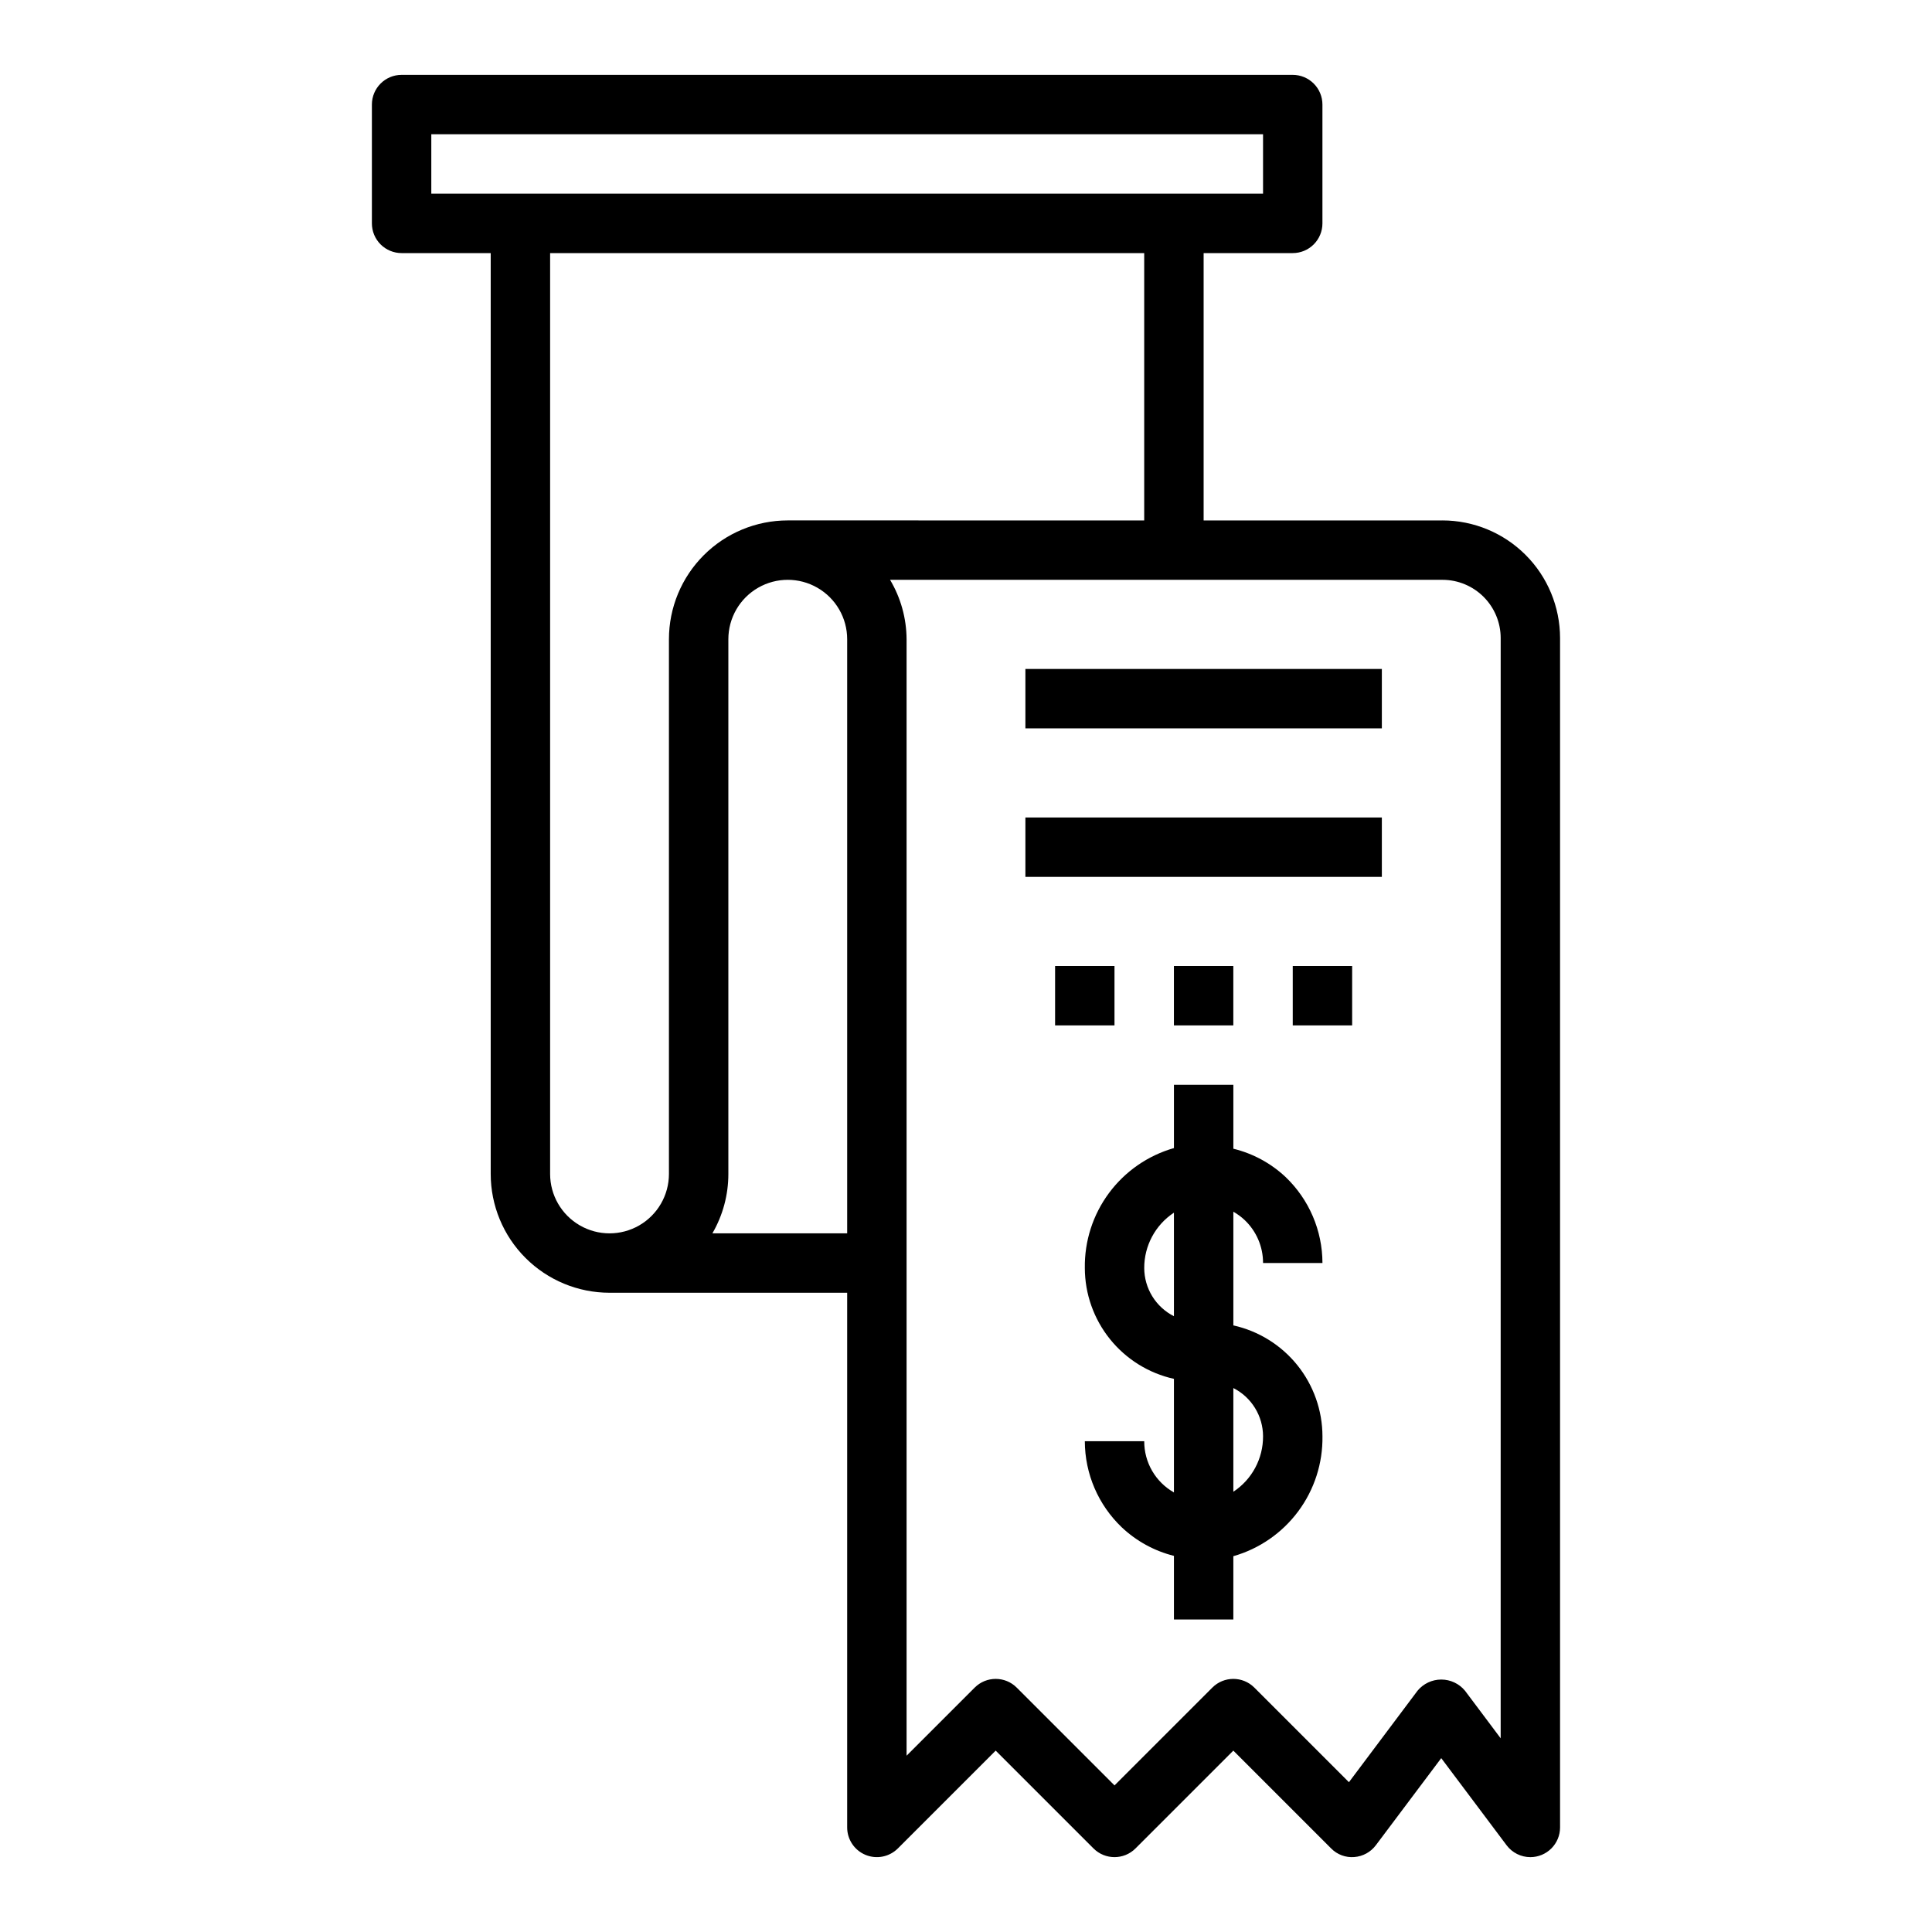
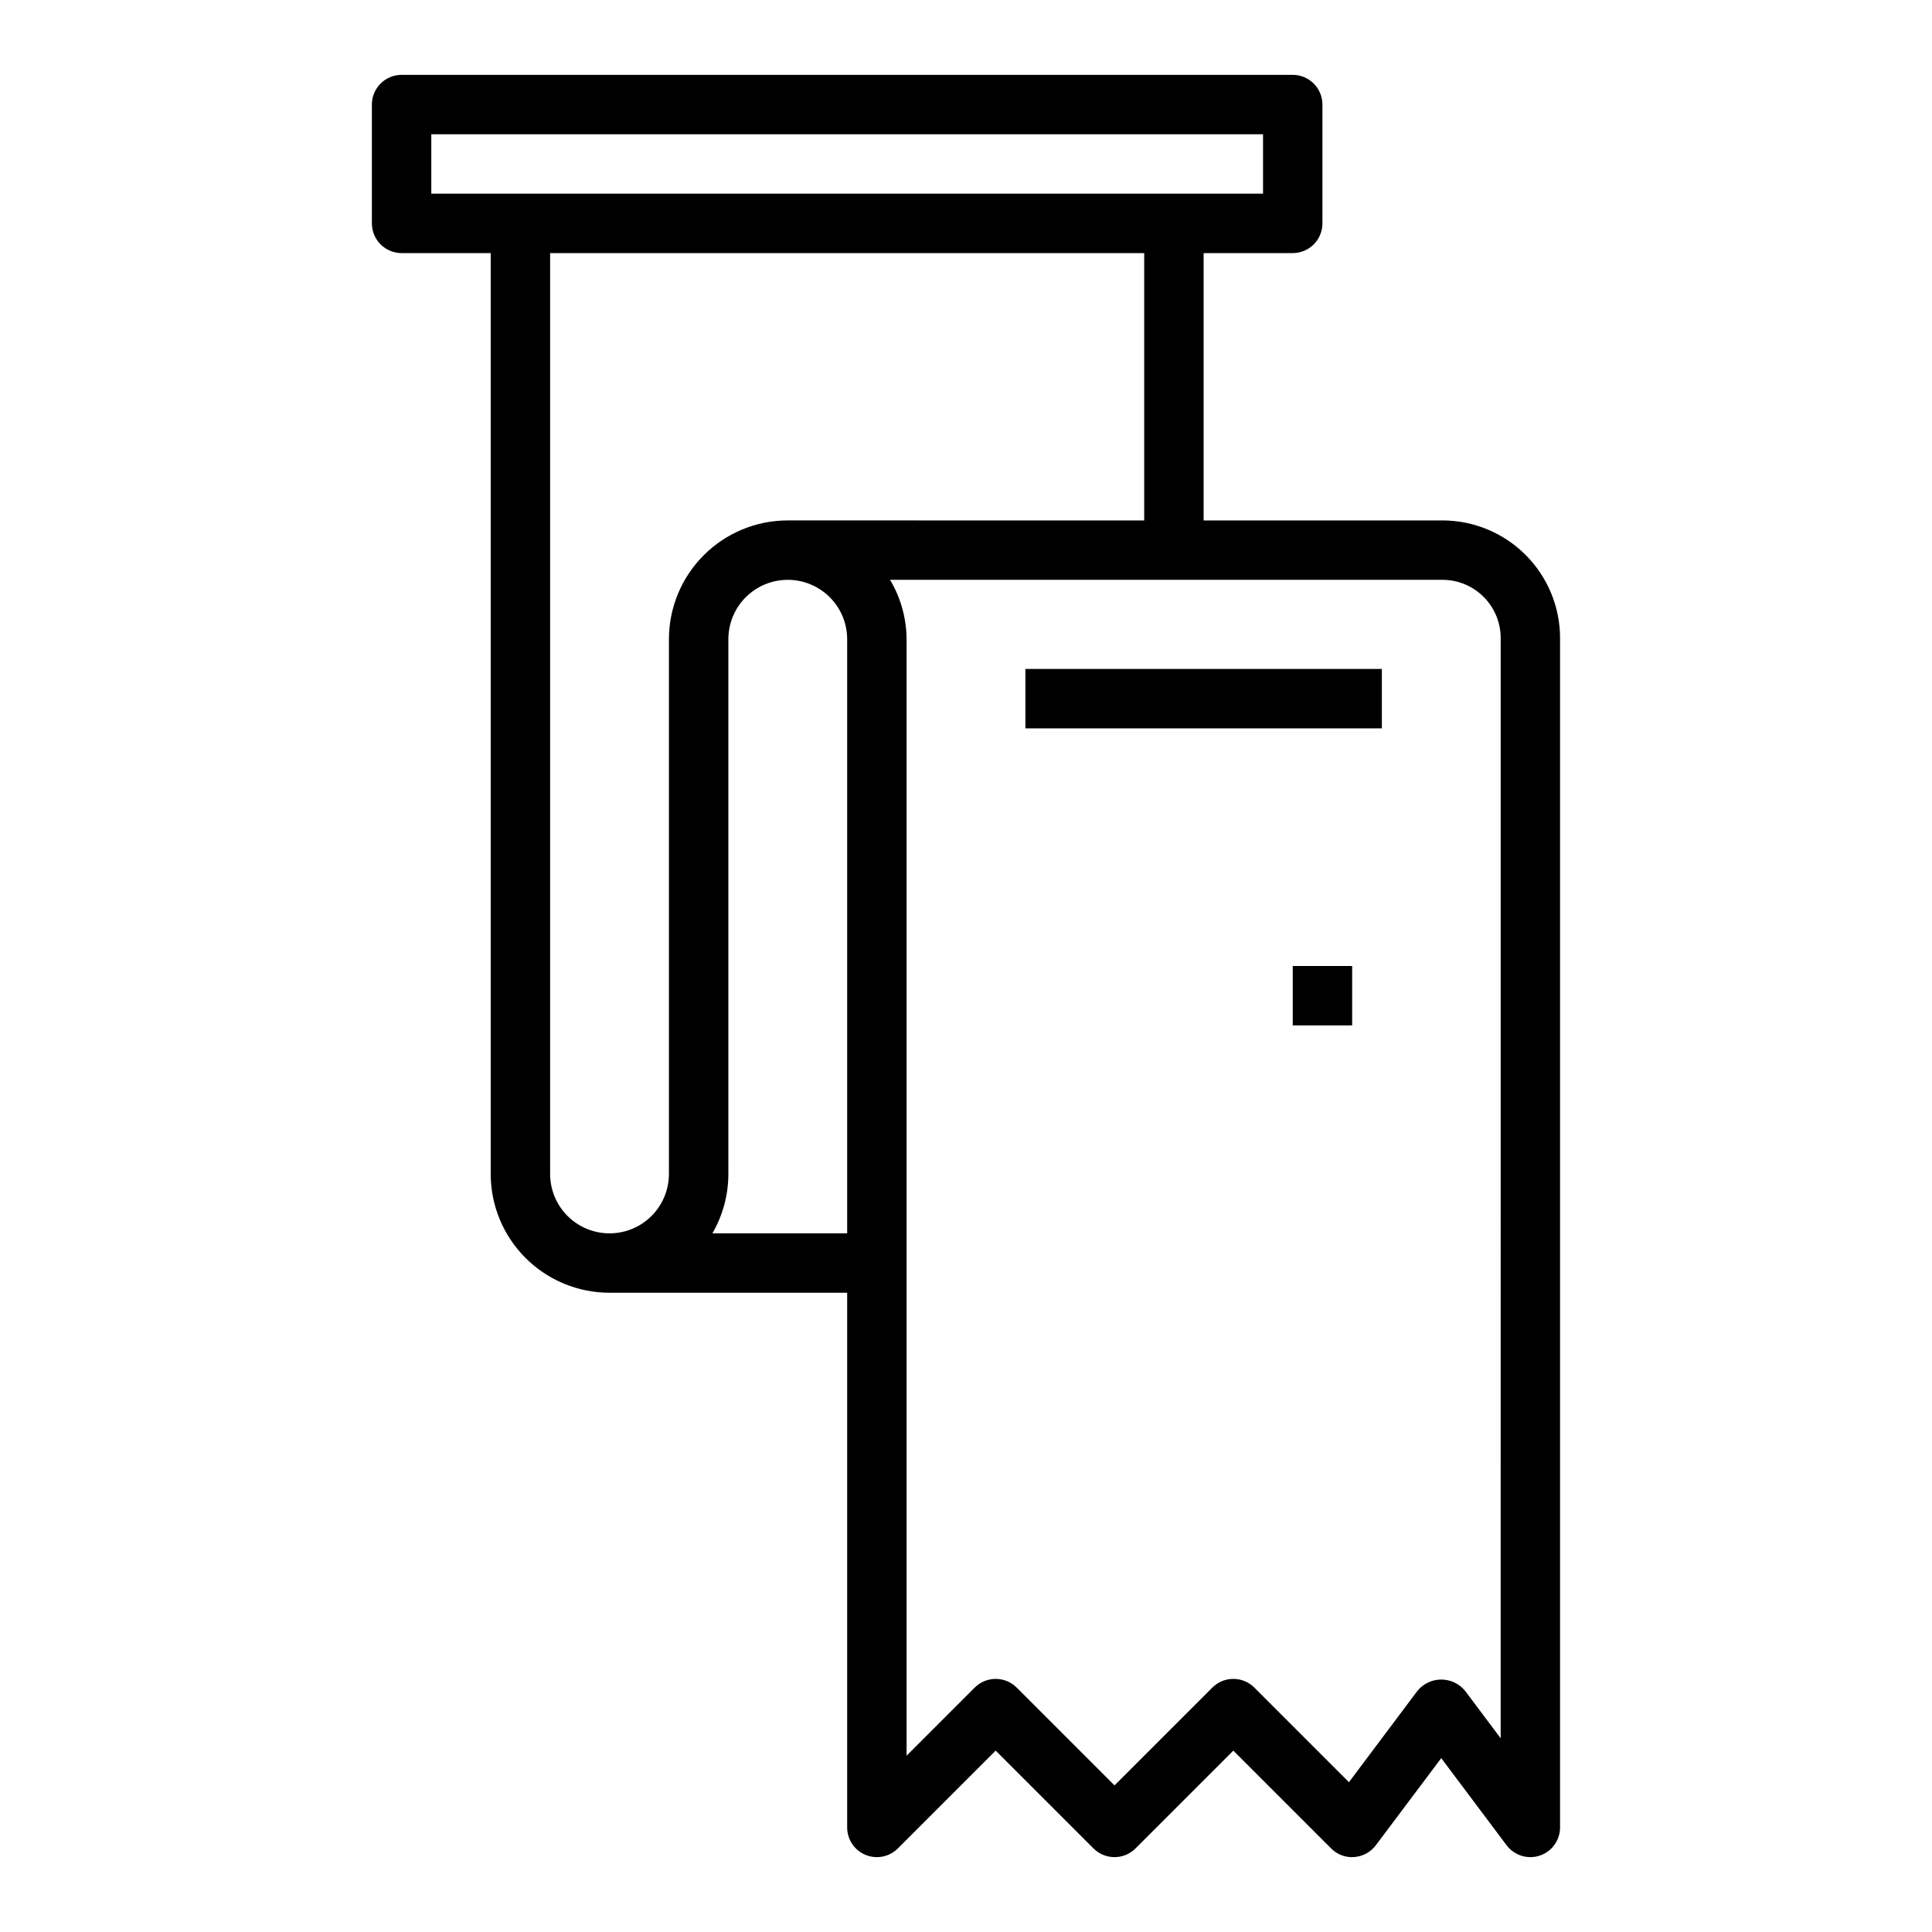
<svg xmlns="http://www.w3.org/2000/svg" fill="#000000" width="800px" height="800px" version="1.1" viewBox="144 144 512 512">
  <g>
    <path d="m526.27 281.92h-63.297v-70.848h23.617-0.004c2.09 0 4.09-0.828 5.566-2.305s2.305-3.481 2.305-5.566v-31.488c0-2.09-0.828-4.09-2.305-5.566-1.477-1.477-3.477-2.309-5.566-2.309h-236.16c-4.348 0-7.871 3.527-7.871 7.875v31.488c0 2.086 0.828 4.09 2.305 5.566 1.477 1.477 3.481 2.305 5.566 2.305h23.617v244.03c0 8.352 3.316 16.363 9.223 22.266 5.906 5.906 13.914 9.223 22.266 9.223h62.977v141.7c0 3.18 1.918 6.051 4.859 7.269s6.324 0.543 8.578-1.707l25.922-25.922 25.922 25.922c3.074 3.074 8.059 3.074 11.133 0l25.922-25.922 25.922 25.922c1.602 1.633 3.844 2.469 6.125 2.285 2.277-0.168 4.371-1.316 5.738-3.148l17.316-23.066 17.32 23.09c1.488 1.98 3.82 3.148 6.297 3.148 2.09 0 4.09-0.832 5.566-2.305 1.477-1.477 2.305-3.481 2.305-5.566v-315.21c-0.008-8.262-3.293-16.184-9.137-22.027s-13.766-9.129-22.027-9.137zm-267.97-86.594v-15.742h220.42v15.742zm110.21 275.52h-35.715c2.773-4.781 4.234-10.215 4.227-15.746v-141.7c0-5.625 3-10.824 7.871-13.633 4.871-2.812 10.871-2.812 15.742 0 4.871 2.809 7.875 8.008 7.875 13.633zm-15.746-188.93c-8.352 0-16.359 3.316-22.266 9.223-5.902 5.906-9.223 13.914-9.223 22.266v141.7c0 5.625-3 10.824-7.871 13.637s-10.871 2.812-15.742 0c-4.875-2.812-7.875-8.012-7.875-13.637v-244.03h157.44v70.848zm188.93 322.75-9.445-12.594v-0.004c-1.551-1.883-3.859-2.973-6.301-2.973-2.438 0-4.746 1.09-6.297 2.973l-18.168 24.23-25.074-25.074 0.004 0.004c-3.074-3.074-8.059-3.074-11.133 0l-25.922 25.922-25.922-25.922c-3.074-3.074-8.059-3.074-11.133 0l-18.051 18.051v-295.88c-0.031-5.543-1.543-10.98-4.375-15.742h146.42c4.086 0.008 8 1.637 10.887 4.527 2.883 2.891 4.508 6.809 4.512 10.891z" />
    <path d="m415.74 321.28h94.465v15.742h-94.465z" />
-     <path d="m415.74 360.64h94.465v15.742h-94.465z" />
-     <path d="m423.61 400h15.742v15.742h-15.742z" />
-     <path d="m455.1 400h15.742v15.742h-15.742z" />
    <path d="m486.59 400h15.742v15.742h-15.742z" />
-     <path d="m473.82 467.3c3.141 2.965 4.914 7.094 4.902 11.414h15.742c-0.016-8.629-3.559-16.875-9.809-22.828-3.883-3.637-8.637-6.207-13.805-7.465v-16.938h-15.746v16.766c-6.883 1.969-12.93 6.148-17.199 11.898-4.269 5.75-6.523 12.746-6.414 19.906 0.016 6.848 2.367 13.484 6.656 18.82 4.293 5.336 10.273 9.055 16.957 10.539v30.098c-2.398-1.359-4.394-3.328-5.777-5.715-1.383-2.383-2.106-5.094-2.094-7.852h-15.742c0.016 8.629 3.559 16.879 9.809 22.832 3.879 3.652 8.633 6.254 13.805 7.547v16.855h15.742l0.004-16.77c6.883-1.965 12.93-6.148 17.199-11.898 4.269-5.746 6.523-12.742 6.414-19.902-0.016-6.848-2.367-13.488-6.656-18.824-4.293-5.336-10.273-9.051-16.957-10.539v-30.125c1.07 0.605 2.066 1.336 2.969 2.18zm-18.715 25.512c-2.359-1.195-4.344-3.019-5.731-5.269-1.391-2.254-2.129-4.844-2.141-7.488-0.02-5.91 2.938-11.43 7.871-14.684zm23.617 31.797c0.035 5.922-2.926 11.461-7.871 14.719v-27.48c2.359 1.195 4.344 3.019 5.731 5.273 1.391 2.25 2.129 4.844 2.141 7.488z" />
  </g>
</svg>